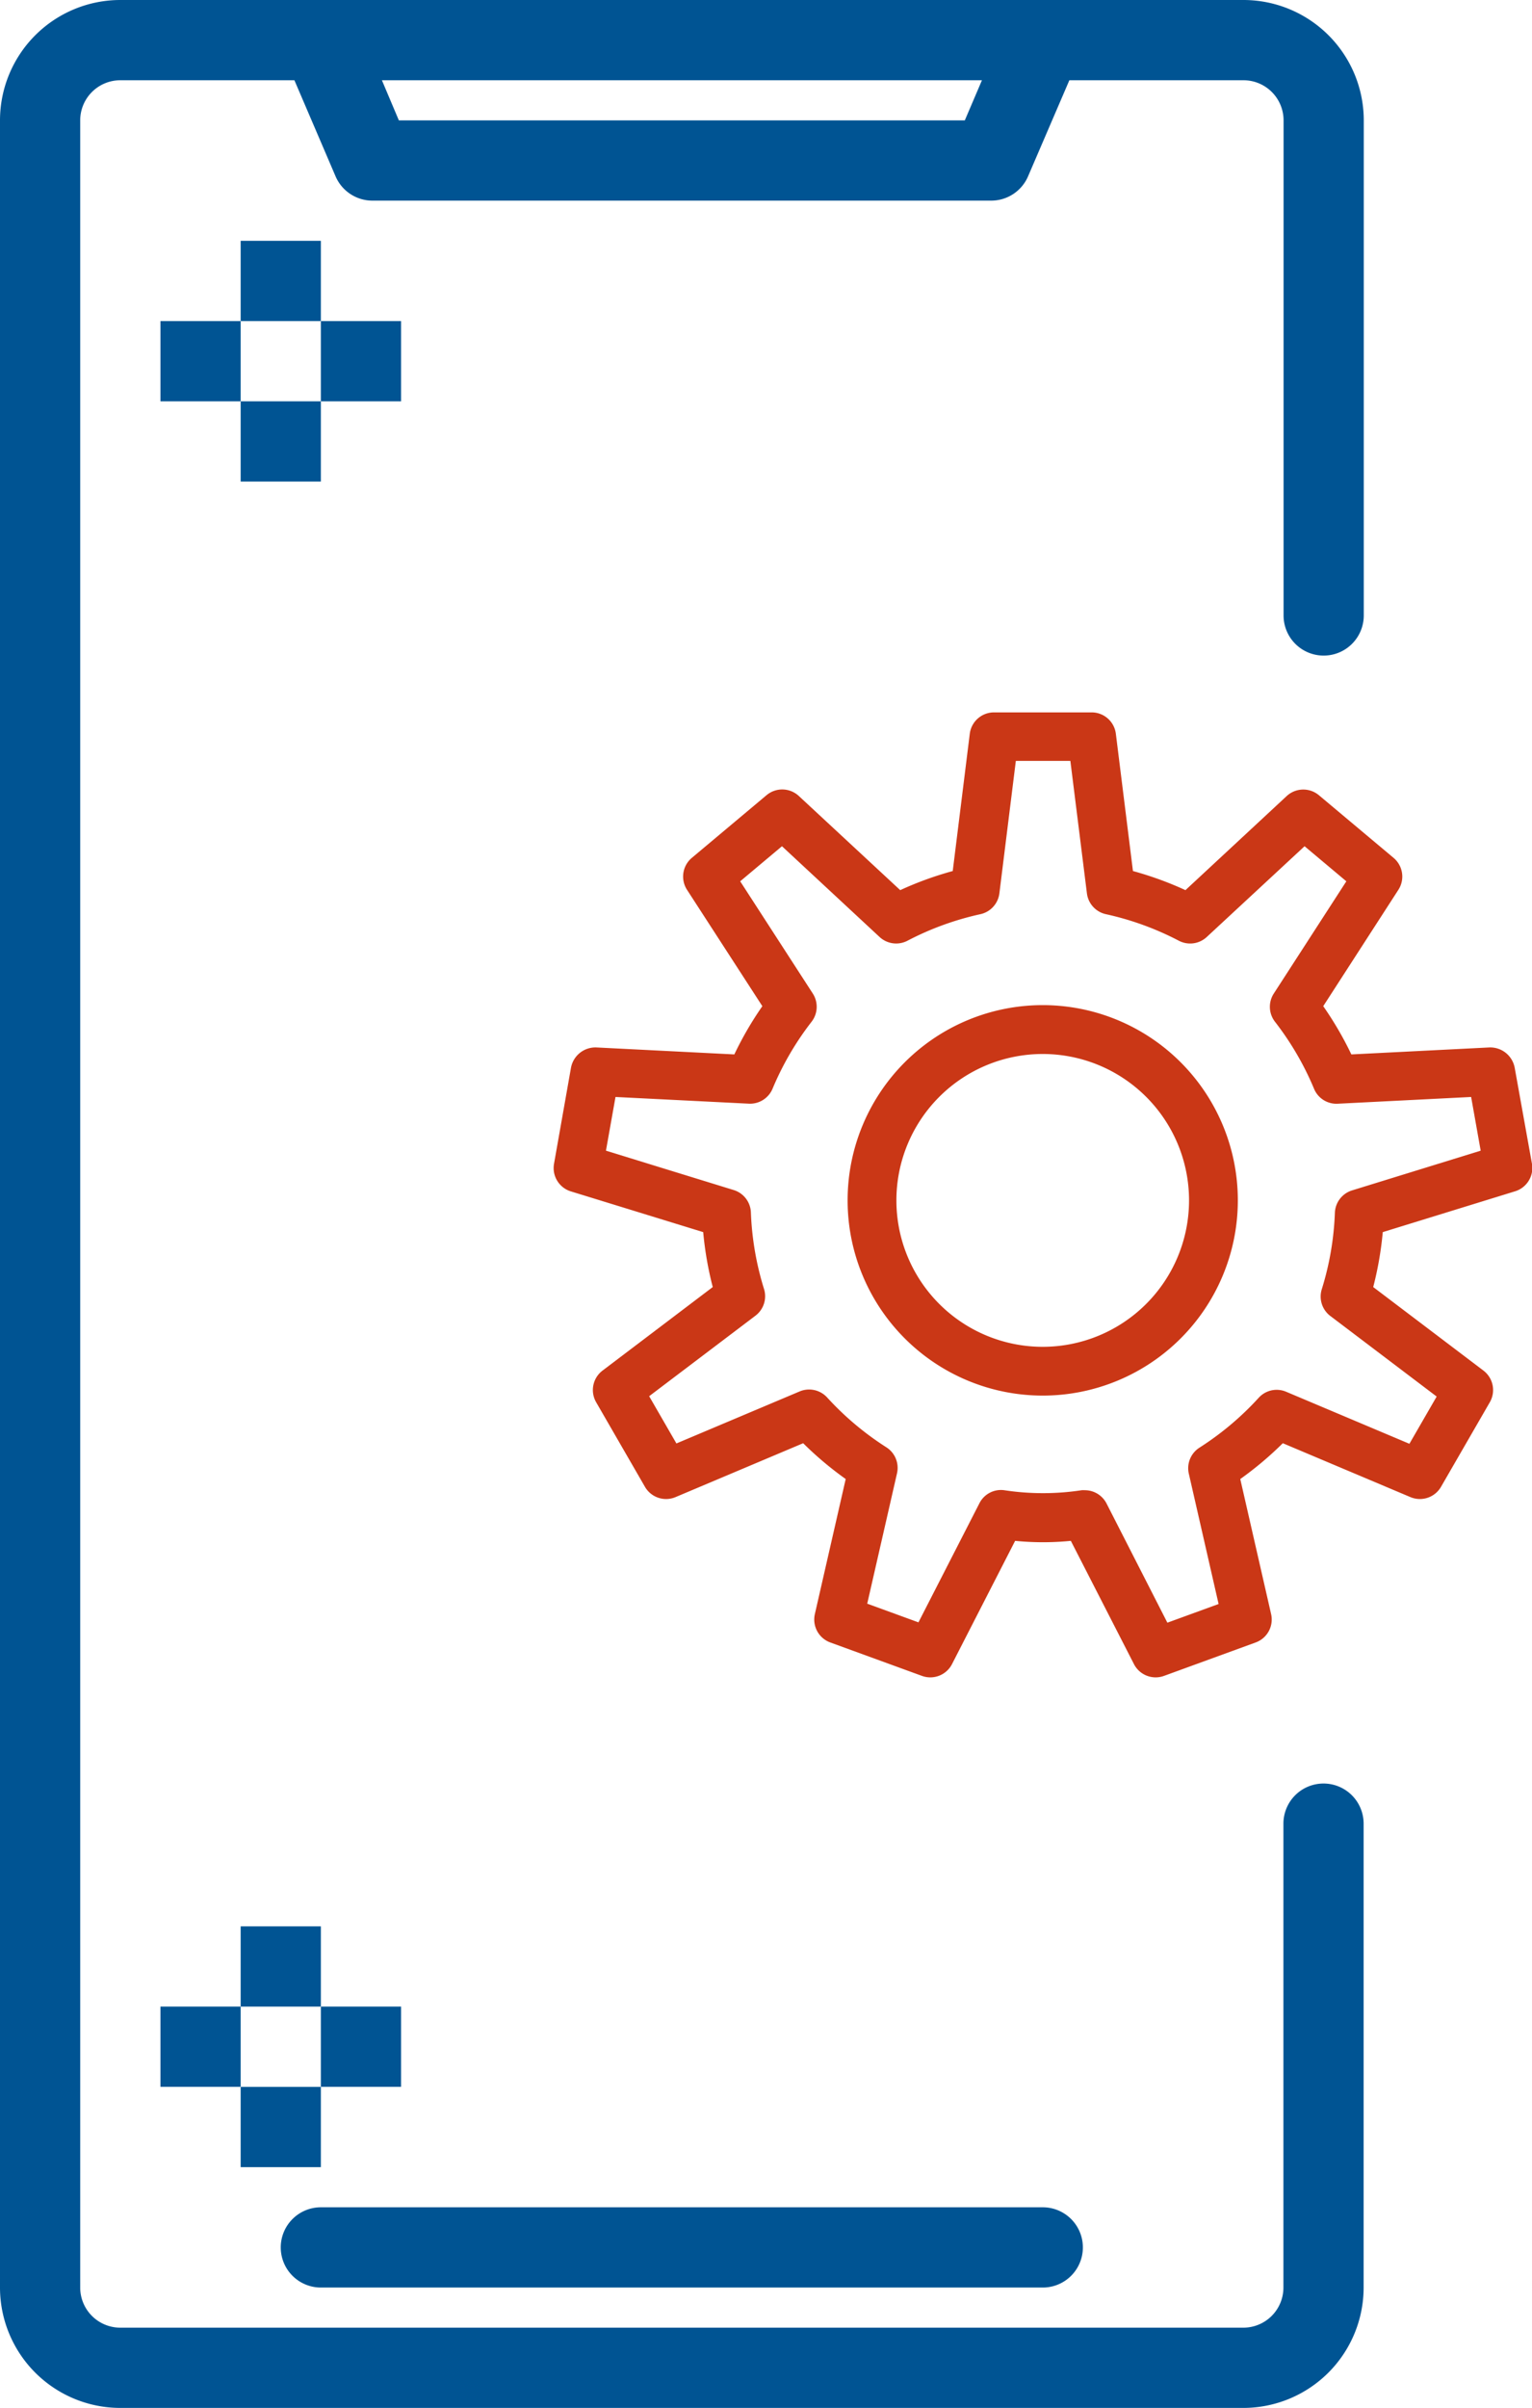
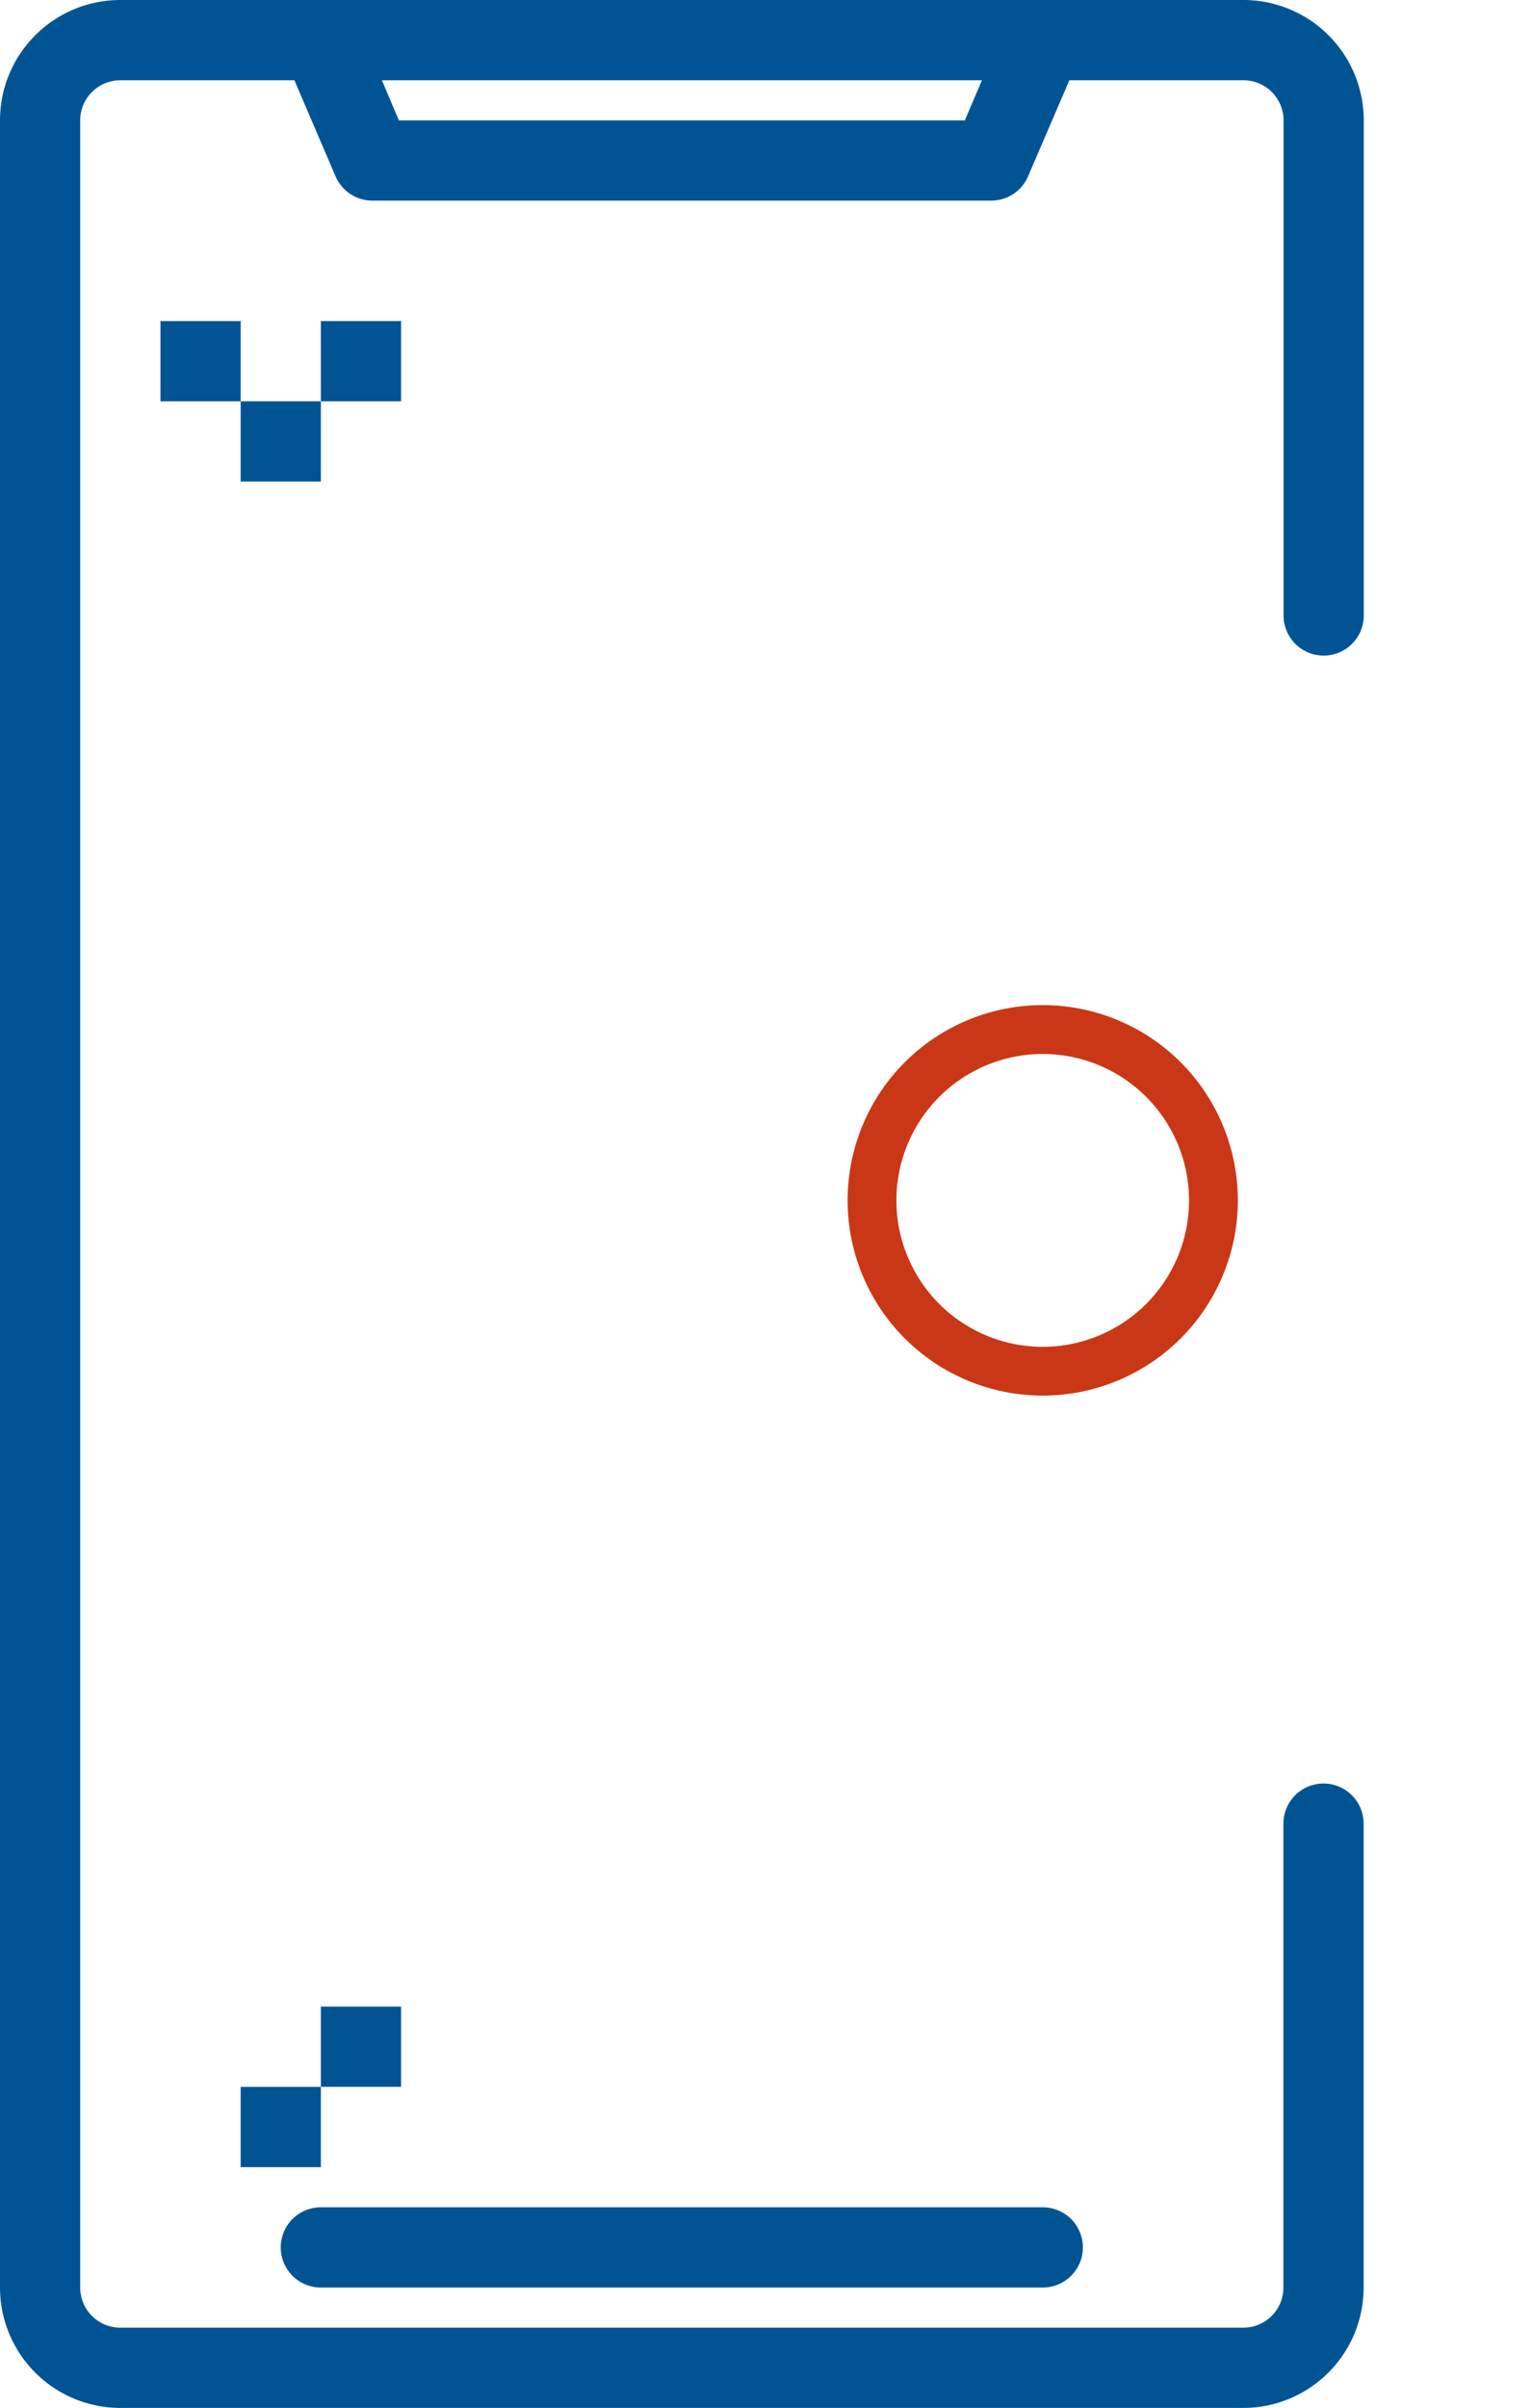
<svg xmlns="http://www.w3.org/2000/svg" id="surface1" width="32.091" height="50.408" viewBox="0 0 32.091 50.408">
  <path id="Path_587" data-name="Path 587" d="M27.724,37.336a.84.84,0,0,0-.84.84v9.711a.84.84,0,0,1-.84.84H2.52a.84.84,0,0,1-.84-.84V2.52a.84.84,0,0,1,.84-.84H6.167l.862,2.011A.84.84,0,0,0,7.8,4.2H20.763a.84.84,0,0,0,.772-.509L22.4,1.68h3.647a.84.84,0,0,1,.84.84V12.884a.84.84,0,0,0,1.68,0V2.52A2.521,2.521,0,0,0,26.044,0H2.52A2.521,2.521,0,0,0,0,2.52V47.887a2.521,2.521,0,0,0,2.52,2.52H26.044a2.521,2.521,0,0,0,2.52-2.52V38.176A.84.84,0,0,0,27.724,37.336ZM20.569,1.68l-.359.84H8.355L8,1.68Zm0,0" fill="#005493" />
  <path id="Path_588" data-name="Path 588" d="M70,550.84a.84.84,0,0,0,.84.84H85.962a.84.84,0,1,0,0-1.68H70.84A.84.84,0,0,0,70,550.84Zm0,0" transform="translate(-64.119 -503.793)" fill="#005493" />
-   <path id="Path_589" data-name="Path 589" d="M79.549,107.438a.521.521,0,0,0-.529-.422l-2.892.146a7.182,7.182,0,0,0-.589-1.01l1.574-2.436a.511.511,0,0,0-.1-.668l-1.566-1.313a.511.511,0,0,0-.672.017l-2.122,1.971a7.165,7.165,0,0,0-1.1-.4l-.358-2.874a.511.511,0,0,0-.511-.447H68.642a.511.511,0,0,0-.507.447l-.357,2.874a7.164,7.164,0,0,0-1.1.4l-2.124-1.971a.511.511,0,0,0-.676-.017l-1.566,1.313a.511.511,0,0,0-.1.668l1.578,2.436a7.172,7.172,0,0,0-.587,1.01l-2.892-.146a.521.521,0,0,0-.529.422l-.356,2.014a.511.511,0,0,0,.352.577l2.773.853a7.192,7.192,0,0,0,.2,1.15l-2.308,1.748a.511.511,0,0,0-.134.664l1.022,1.77a.511.511,0,0,0,.641.215l2.673-1.128a7.155,7.155,0,0,0,.891.75l-.646,2.827a.511.511,0,0,0,.323.594l1.921.7a.511.511,0,0,0,.629-.247l1.322-2.58a5.971,5.971,0,0,0,1.167,0l1.322,2.58a.511.511,0,0,0,.629.247l1.921-.7a.511.511,0,0,0,.323-.594l-.646-2.827a7.155,7.155,0,0,0,.891-.75l2.673,1.128a.511.511,0,0,0,.641-.215l1.022-1.77a.511.511,0,0,0-.134-.664l-2.308-1.748a7.193,7.193,0,0,0,.2-1.15l2.773-.855a.511.511,0,0,0,.352-.577Zm-3.408,2.571a.511.511,0,0,0-.358.467,6.13,6.13,0,0,1-.274,1.6.511.511,0,0,0,.179.562l2.227,1.686-.571.989-2.581-1.089a.508.508,0,0,0-.576.126,6.17,6.17,0,0,1-1.239,1.043.51.51,0,0,0-.225.544l.624,2.73-1.073.391L71,116.563a.511.511,0,0,0-.454-.278.538.538,0,0,0-.067,0,5.38,5.38,0,0,1-1.621,0,.506.506,0,0,0-.521.273l-1.277,2.493-1.073-.391.624-2.73a.511.511,0,0,0-.224-.544,6.153,6.153,0,0,1-1.24-1.043.512.512,0,0,0-.576-.126l-2.581,1.089-.571-.989,2.227-1.686a.51.51,0,0,0,.178-.562,6.155,6.155,0,0,1-.274-1.6.51.51,0,0,0-.357-.467l-2.679-.825.2-1.124,2.791.14a.511.511,0,0,0,.5-.316,6.146,6.146,0,0,1,.817-1.4.511.511,0,0,0,.025-.589l-1.521-2.35.875-.734,2.045,1.9a.511.511,0,0,0,.584.078,6.118,6.118,0,0,1,1.525-.555.511.511,0,0,0,.4-.435l.345-2.775h1.142l.347,2.775a.511.511,0,0,0,.4.435,6.115,6.115,0,0,1,1.525.555.511.511,0,0,0,.585-.078l2.049-1.9.875.734-1.52,2.35a.511.511,0,0,0,.025.59,6.148,6.148,0,0,1,.817,1.4.507.507,0,0,0,.5.316l2.792-.141.2,1.124Zm0,0" transform="translate(-47.821 -85.089)" fill="#ca3716" />
  <path id="Path_590" data-name="Path 590" d="M184.087,220a4.087,4.087,0,1,0,4.087,4.087A4.087,4.087,0,0,0,184.087,220Zm0,7.153a3.065,3.065,0,1,1,3.065-3.065A3.066,3.066,0,0,1,184.087,227.153Zm0,0" transform="translate(-162.245 -198.959)" fill="#ca3716" />
-   <path id="Path_591" data-name="Path 591" d="M60,60h1.68v1.68H60Zm0,0" transform="translate(-54.959 -54.959)" fill="#005493" />
  <path id="Path_592" data-name="Path 592" d="M80,80h1.68v1.68H80Zm0,0" transform="translate(-73.279 -73.279)" fill="#005493" />
  <path id="Path_593" data-name="Path 593" d="M60,100h1.68v1.68H60Zm0,0" transform="translate(-54.959 -91.599)" fill="#005493" />
-   <path id="Path_594" data-name="Path 594" d="M40,80h1.68v1.68H40Zm0,0" transform="translate(-36.639 -73.279)" fill="#005493" />
-   <path id="Path_595" data-name="Path 595" d="M60,480h1.68v1.68H60Zm0,0" transform="translate(-54.959 -439.674)" fill="#005493" />
+   <path id="Path_594" data-name="Path 594" d="M40,80h1.68v1.68H40m0,0" transform="translate(-36.639 -73.279)" fill="#005493" />
  <path id="Path_596" data-name="Path 596" d="M80,500h1.68v1.68H80Zm0,0" transform="translate(-73.279 -457.994)" fill="#005493" />
  <path id="Path_597" data-name="Path 597" d="M60,520h1.68v1.68H60Zm0,0" transform="translate(-54.959 -476.313)" fill="#005493" />
-   <path id="Path_598" data-name="Path 598" d="M40,500h1.68v1.68H40Zm0,0" transform="translate(-36.639 -457.994)" fill="#005493" />
</svg>